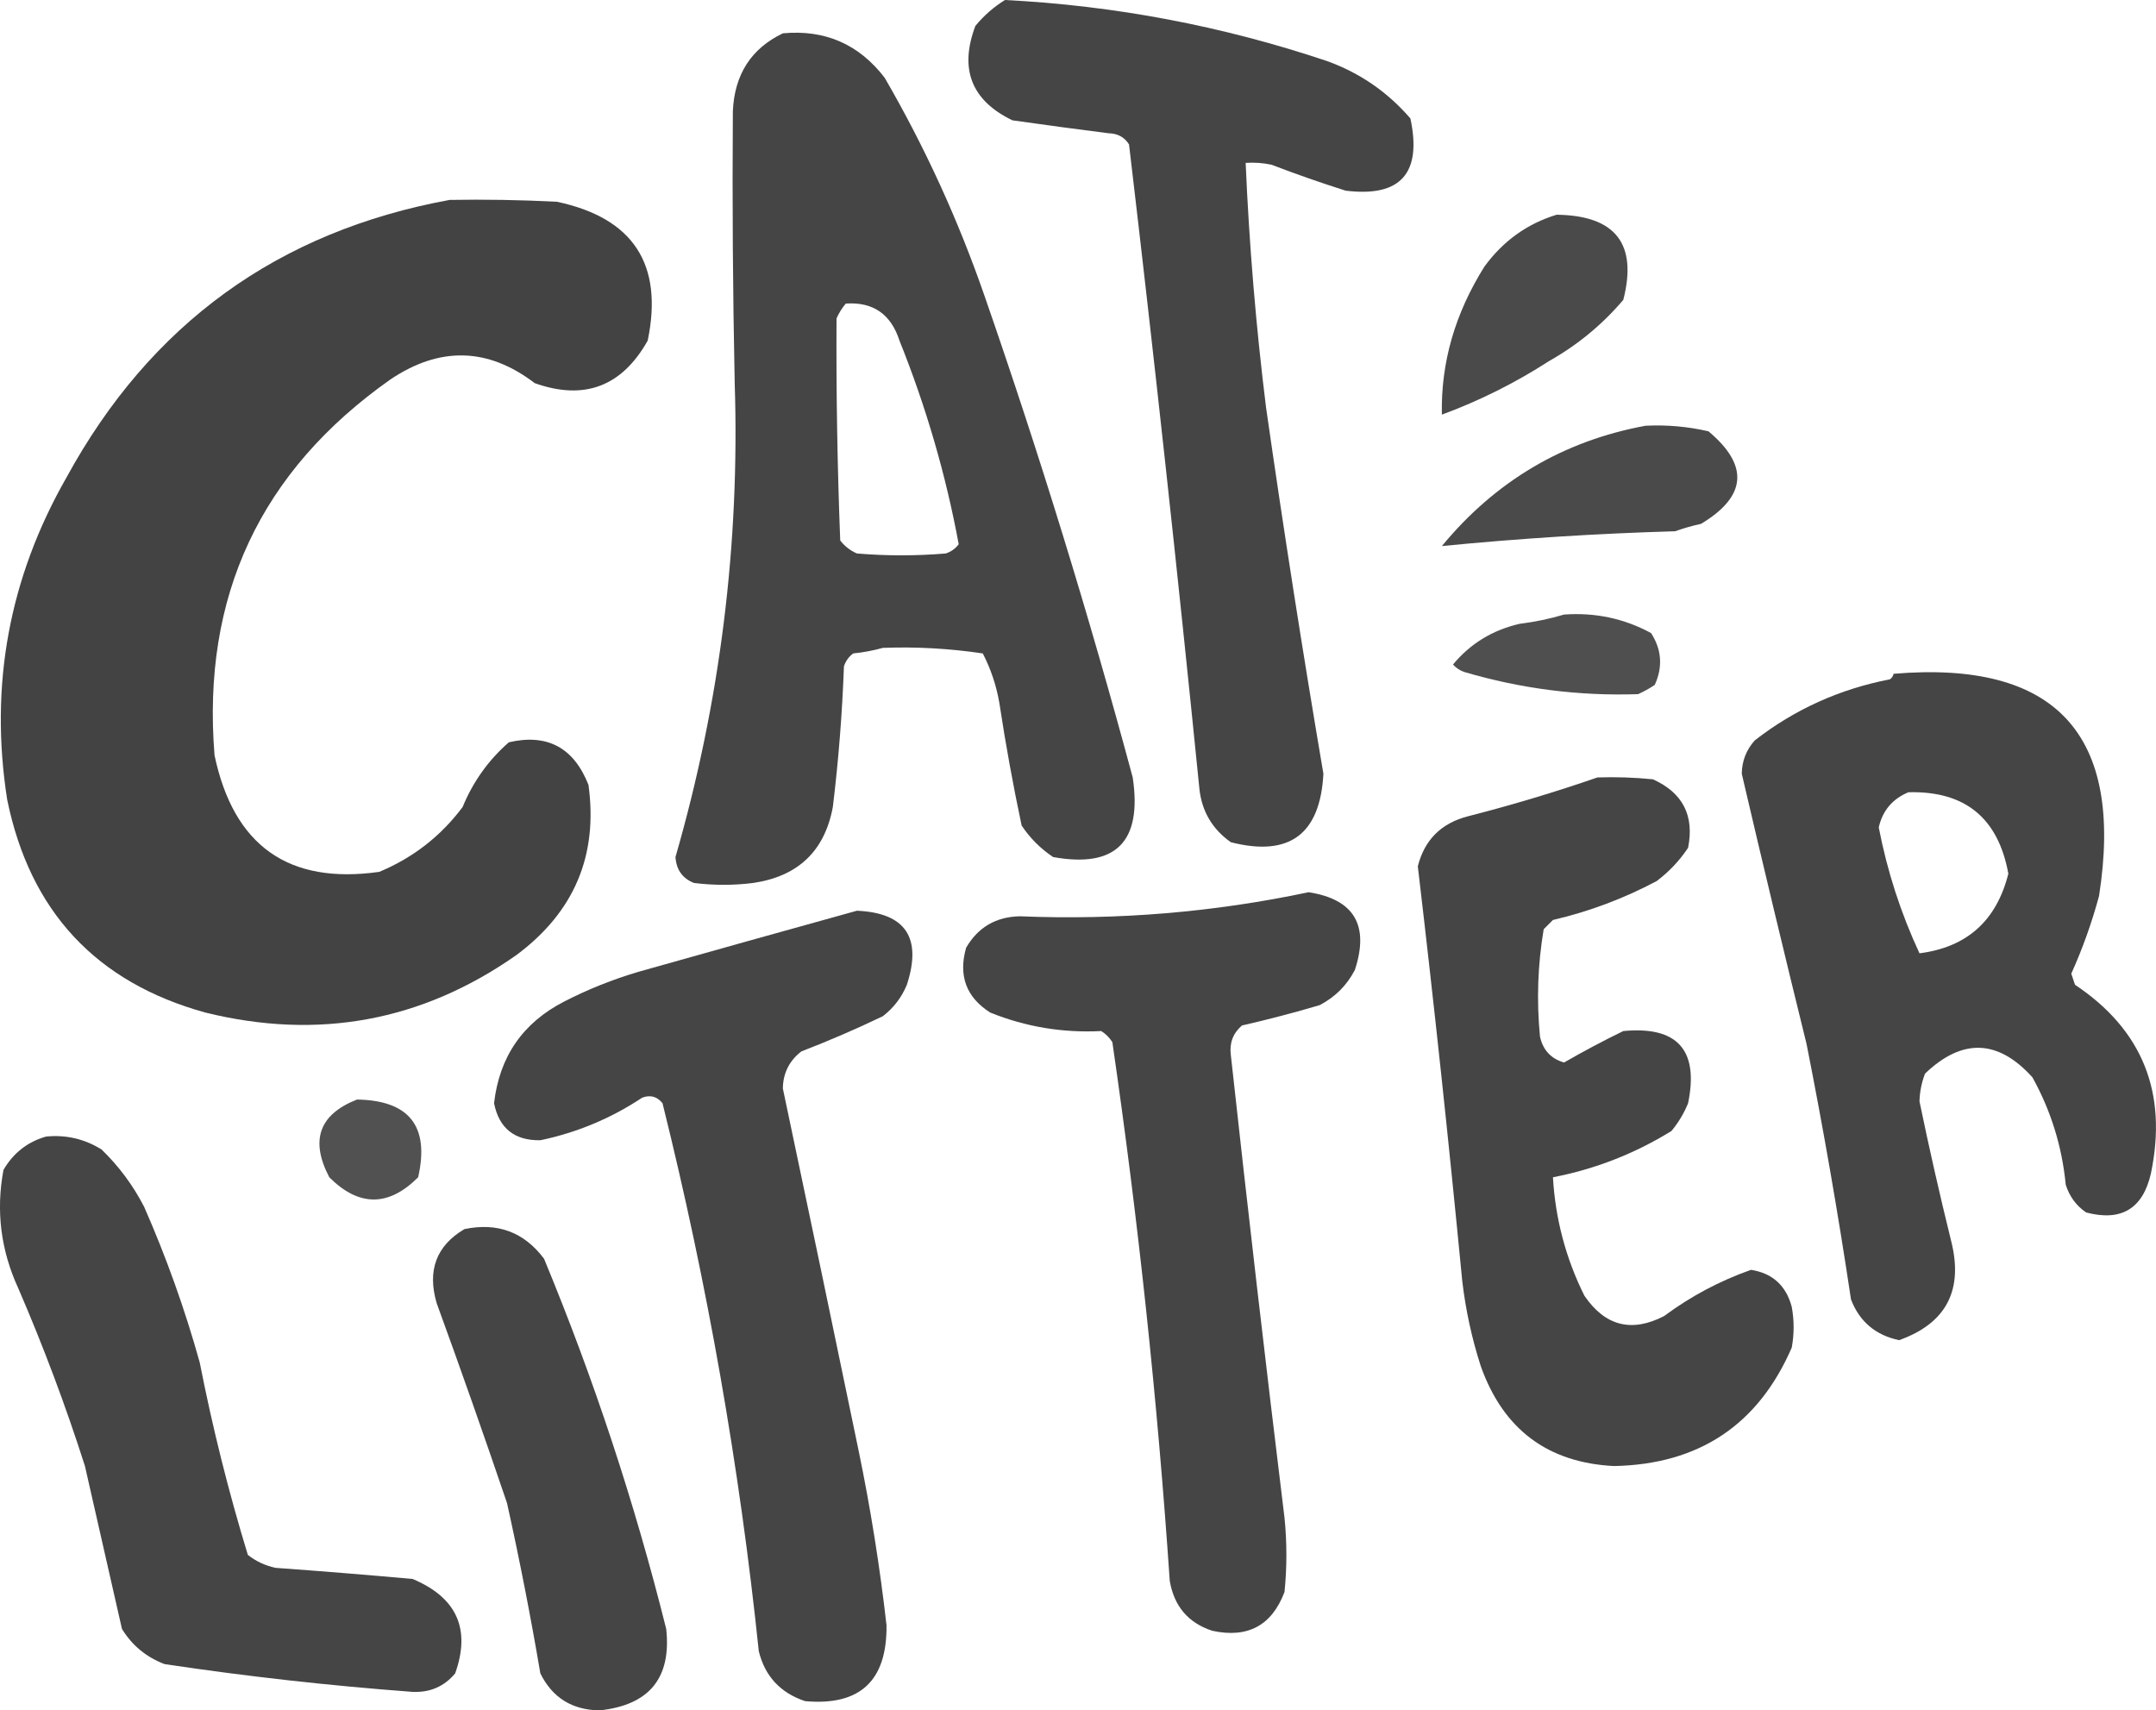
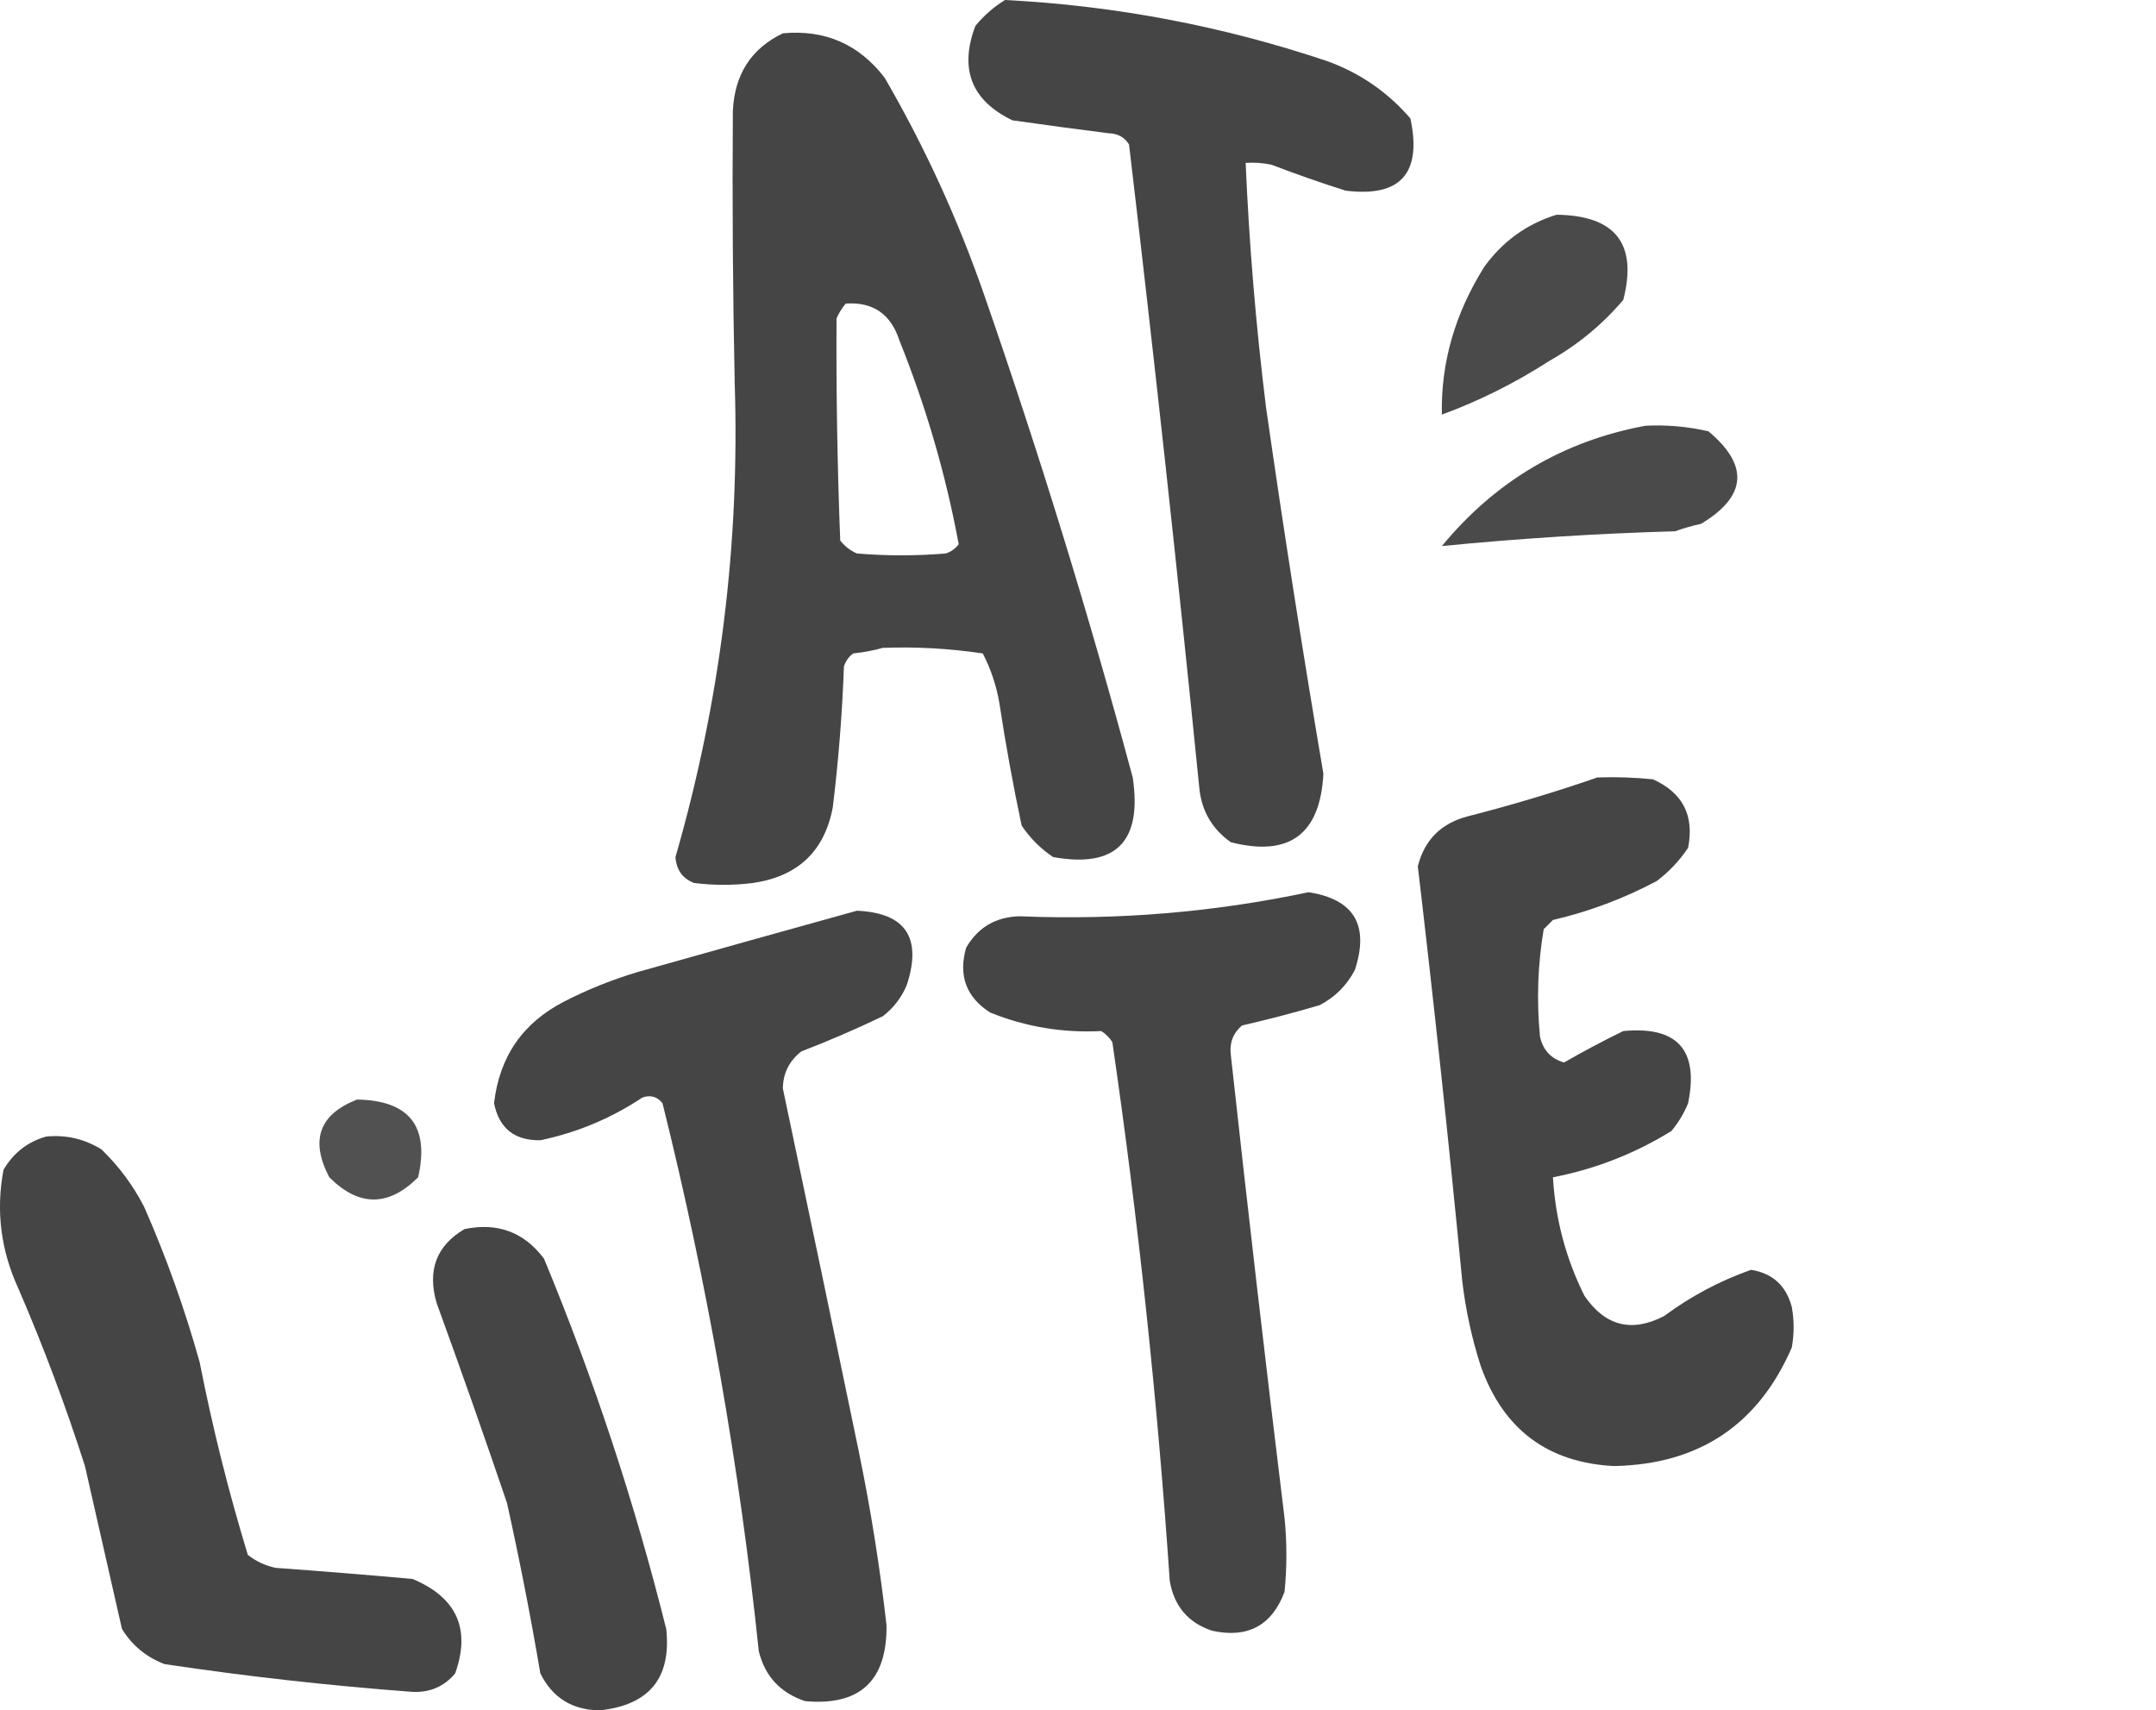
<svg xmlns="http://www.w3.org/2000/svg" id="_Шар_2" data-name="Шар 2" viewBox="0 0 582.32 462">
  <defs>
    <style> .cls-1 { opacity: .93; } .cls-1, .cls-2, .cls-3, .cls-4, .cls-5, .cls-6, .cls-7, .cls-8, .cls-9, .cls-10 { fill: #3e3e3e; fill-rule: evenodd; isolation: isolate; } .cls-2 { opacity: .91; } .cls-3 { opacity: .9; } .cls-4 { opacity: .96; } .cls-5 { opacity: .96; } .cls-6 { opacity: .96; } .cls-7 { opacity: .93; } .cls-8 { opacity: .97; } .cls-9 { opacity: .96; } .cls-10 { opacity: .96; } </style>
  </defs>
  <g id="_Шар_1-2" data-name="Шар 1">
    <path class="cls-5" d="m271.44,0c29.73,1.51,58.73,7.01,87,16.5,8.86,3.2,16.36,8.37,22.5,15.5,3.16,14.83-2.67,21.33-17.5,19.5-6.74-2.14-13.41-4.47-20-7-2.31-.5-4.64-.66-7-.5.95,22.07,2.78,44.07,5.5,66,4.74,33.09,9.9,66.08,15.5,99-.86,16.36-9.19,22.53-25,18.5-5.02-3.54-7.86-8.38-8.5-14.5-5.82-58.05-12.15-116.05-19-174-1.24-1.95-3.08-2.95-5.5-3-8.68-1.1-17.35-2.27-26-3.5-11.07-5.35-14.4-13.85-10-25.5,2.32-2.81,4.99-5.15,8-7Z" />
    <path class="cls-10" d="m211.44,9c11.38-1.06,20.55,2.94,27.5,12,10.87,18.74,19.87,38.41,27,59,14.88,42.86,28.21,86.19,40,130,2.6,17.4-4.56,24.56-21.5,21.5-3.39-2.26-6.22-5.1-8.5-8.5-2.32-10.92-4.32-21.92-6-33-.82-4.8-2.32-9.3-4.5-13.5-9.01-1.34-18.01-1.84-27-1.5-2.61.73-5.28,1.23-8,1.5-1.2.9-2.04,2.07-2.5,3.5-.46,12.71-1.46,25.38-3,38-2.21,11.88-9.38,18.71-21.5,20.5-5.33.67-10.67.67-16,0-3.09-1.21-4.76-3.54-5-7,12.06-41.79,17.4-84.46,16-128-.51-24.5-.68-49-.5-73.5.45-9.89,4.95-16.89,13.5-21Zm17,73c7.36-.5,12.19,2.84,14.5,10,7.18,17.88,12.52,36.21,16,55-.9,1.2-2.07,2.04-3.5,2.5-8,.67-16,.67-24,0-1.79-.79-3.29-1.95-4.5-3.5-.78-20-1.11-40-1-60,.66-1.48,1.5-2.82,2.5-4Z" />
-     <path class="cls-8" d="m121.44,54c9.67-.17,19.34,0,29,.5,20.61,4.39,28.78,16.89,24.5,37.5-6.97,12.41-17.14,16.24-30.5,11.5-12.65-9.65-25.65-9.98-39-1-35.12,24.75-50.96,58.58-47.5,101.5,5.16,24.48,19.99,34.98,44.5,31.5,9.11-3.8,16.61-9.63,22.5-17.5,2.84-6.88,7.01-12.71,12.5-17.5,10.36-2.4,17.53,1.43,21.5,11.5,2.63,19.08-3.87,34.41-19.5,46-25.5,17.87-53.5,23.03-84,15.5-29.49-8.16-47.33-27.33-53.5-57.5-4.83-30.85.5-59.85,16-87,22.65-41.5,57.15-66.5,103.5-75Z" />
    <path class="cls-7" d="m420.44,58c15.89.21,21.89,7.87,18,23-5.67,6.67-12.33,12.17-20,16.5-9.15,5.91-18.81,10.74-29,14.5-.3-13.99,3.53-27.32,11.5-40,5.05-6.91,11.55-11.58,19.5-14Z" />
    <path class="cls-1" d="m444.44,115c5.74-.29,11.41.21,17,1.5,11.02,9.23,10.35,17.57-2,25-2.38.51-4.71,1.18-7,2-21.08.61-42.08,1.94-63,4,14.5-17.58,32.84-28.41,55-32.5Z" />
-     <path class="cls-2" d="m422.44,166c8.41-.6,16.24,1.06,23.5,5,2.88,4.48,3.21,9.14,1,14-1.42.96-2.92,1.79-4.5,2.5-15.98.54-31.64-1.46-47-6-1.17-.42-2.17-1.08-3-2,4.67-5.64,10.67-9.31,18-11,4.2-.53,8.2-1.36,12-2.5Z" />
-     <path class="cls-4" d="m511.44,182c43.81-3.68,62.31,16.32,55.5,60-1.95,7.23-4.45,14.23-7.5,21,.33,1,.67,2,1,3,18.23,12.17,25.07,29.17,20.5,51-2.18,9.51-8.02,13.01-17.5,10.5-2.68-1.84-4.51-4.34-5.5-7.5-1-10.33-4-20-9-29-9.29-10.29-18.96-10.62-29-1-.93,2.41-1.43,4.91-1.5,7.5,2.59,12.55,5.43,25.05,8.5,37.5,3.46,13.42-1.21,22.42-14,27-6.36-1.34-10.69-5-13-11-3.46-23.09-7.46-46.09-12-69-5.99-24.3-11.82-48.63-17.5-73,.05-3.44,1.22-6.44,3.5-9,10.78-8.38,22.94-13.88,36.5-16.5.56-.38.89-.88,1-1.5Zm4,32c15.26-.41,24.26,6.92,27,22-3.2,12.71-11.2,19.87-24,21.5-5.04-10.82-8.71-22.15-11-34,1.02-4.52,3.69-7.69,8-9.5Z" />
    <path class="cls-6" d="m431.44,210c5.01-.17,10.01,0,15,.5,8.06,3.63,11.23,9.8,9.5,18.5-2.31,3.48-5.15,6.48-8.5,9-8.9,4.72-18.23,8.22-28,10.5l-2.5,2.5c-1.61,9.57-1.95,19.23-1,29,.81,3.65,2.98,5.98,6.5,7,5.18-2.99,10.52-5.83,16-8.5,14.62-1.38,20.46,5.12,17.5,19.5-1.12,2.75-2.62,5.25-4.5,7.5-9.89,6.11-20.56,10.28-32,12.5.65,11.25,3.48,21.92,8.5,32,5.58,8.18,12.75,10.01,21.5,5.5,7.21-5.35,15.04-9.52,23.5-12.5,5.81.92,9.47,4.26,11,10,.67,3.67.67,7.33,0,11-9.06,20.88-25.06,31.54-48,32-17.93-.91-29.93-9.91-36-27-2.42-7.5-4.08-15.17-5-23-3.61-37.42-7.61-74.75-12-112,1.8-7.13,6.3-11.63,13.5-13.5,12.02-3.08,23.69-6.58,35-10.5Z" />
    <path class="cls-4" d="m353.44,241c12.3,1.91,16.46,8.91,12.5,21-2.17,4.17-5.33,7.33-9.5,9.5-6.92,2.05-13.92,3.88-21,5.5-2.42,2.09-3.42,4.75-3,8,4.57,41.7,9.4,83.36,14.5,125,.67,6.67.67,13.33,0,20-3.42,9.07-9.92,12.57-19.5,10.5-6.49-2.12-10.33-6.62-11.5-13.5-3.31-48.72-8.47-97.22-15.5-145.5-.77-1.22-1.77-2.22-3-3-10.42.54-20.42-1.13-30-5-6.47-4.13-8.64-9.96-6.5-17.5,3.21-5.52,8.04-8.36,14.5-8.5,26.4,1.08,52.4-1.08,78-6.5Z" />
    <path class="cls-4" d="m231.44,246c13.14.58,17.64,7.25,13.5,20-1.4,3.4-3.57,6.24-6.5,8.5-7.22,3.46-14.55,6.63-22,9.5-3.27,2.54-4.93,5.87-5,10,6.9,32.65,13.73,65.32,20.5,98,3.21,15.56,5.71,31.23,7.5,47,.17,15-7.17,21.84-22,20.5-6.68-2.24-10.85-6.74-12.5-13.5-5.21-49.95-13.88-99.28-26-148-1.47-1.83-3.3-2.33-5.5-1.5-8.39,5.58-17.56,9.41-27.5,11.5-6.98.1-11.15-3.23-12.5-10,1.45-12.61,7.79-21.77,19-27.5,6.36-3.27,13.03-5.93,20-8,19.78-5.58,39.44-11.08,59-16.5Z" />
    <path class="cls-3" d="m96.44,297c14.12.24,19.62,7.24,16.5,21-8,8-16,8-24,0-5.24-10-2.74-17,7.5-21Z" />
    <path class="cls-10" d="m12.44,307c5.4-.53,10.4.63,15,3.5,4.69,4.54,8.52,9.71,11.5,15.5,5.99,13.63,10.99,27.63,15,42,3.45,17.59,7.78,34.92,13,52,2.19,1.73,4.69,2.9,7.5,3.5,12.35.89,24.68,1.89,37,3,11.93,5.01,15.76,13.51,11.5,25.5-2.95,3.54-6.79,5.21-11.5,5-22.42-1.67-44.76-4.17-67-7.5-4.93-1.88-8.76-5.04-11.5-9.5-3.33-14.64-6.67-29.31-10-44-5.21-16.3-11.21-32.3-18-48-4.74-10.32-6.07-20.98-4-32,2.68-4.58,6.52-7.58,11.5-9Z" />
    <path class="cls-9" d="m125.44,332c8.93-1.86,16.1.8,21.5,8,13.46,32.49,24.46,65.82,33,100,1.43,13.25-4.57,20.58-18,22-7.42-.11-12.76-3.44-16-10-2.61-15.39-5.61-30.73-9-46-6.14-18.08-12.47-36.08-19-54-2.59-8.84-.09-15.51,7.5-20Z" />
  </g>
</svg>